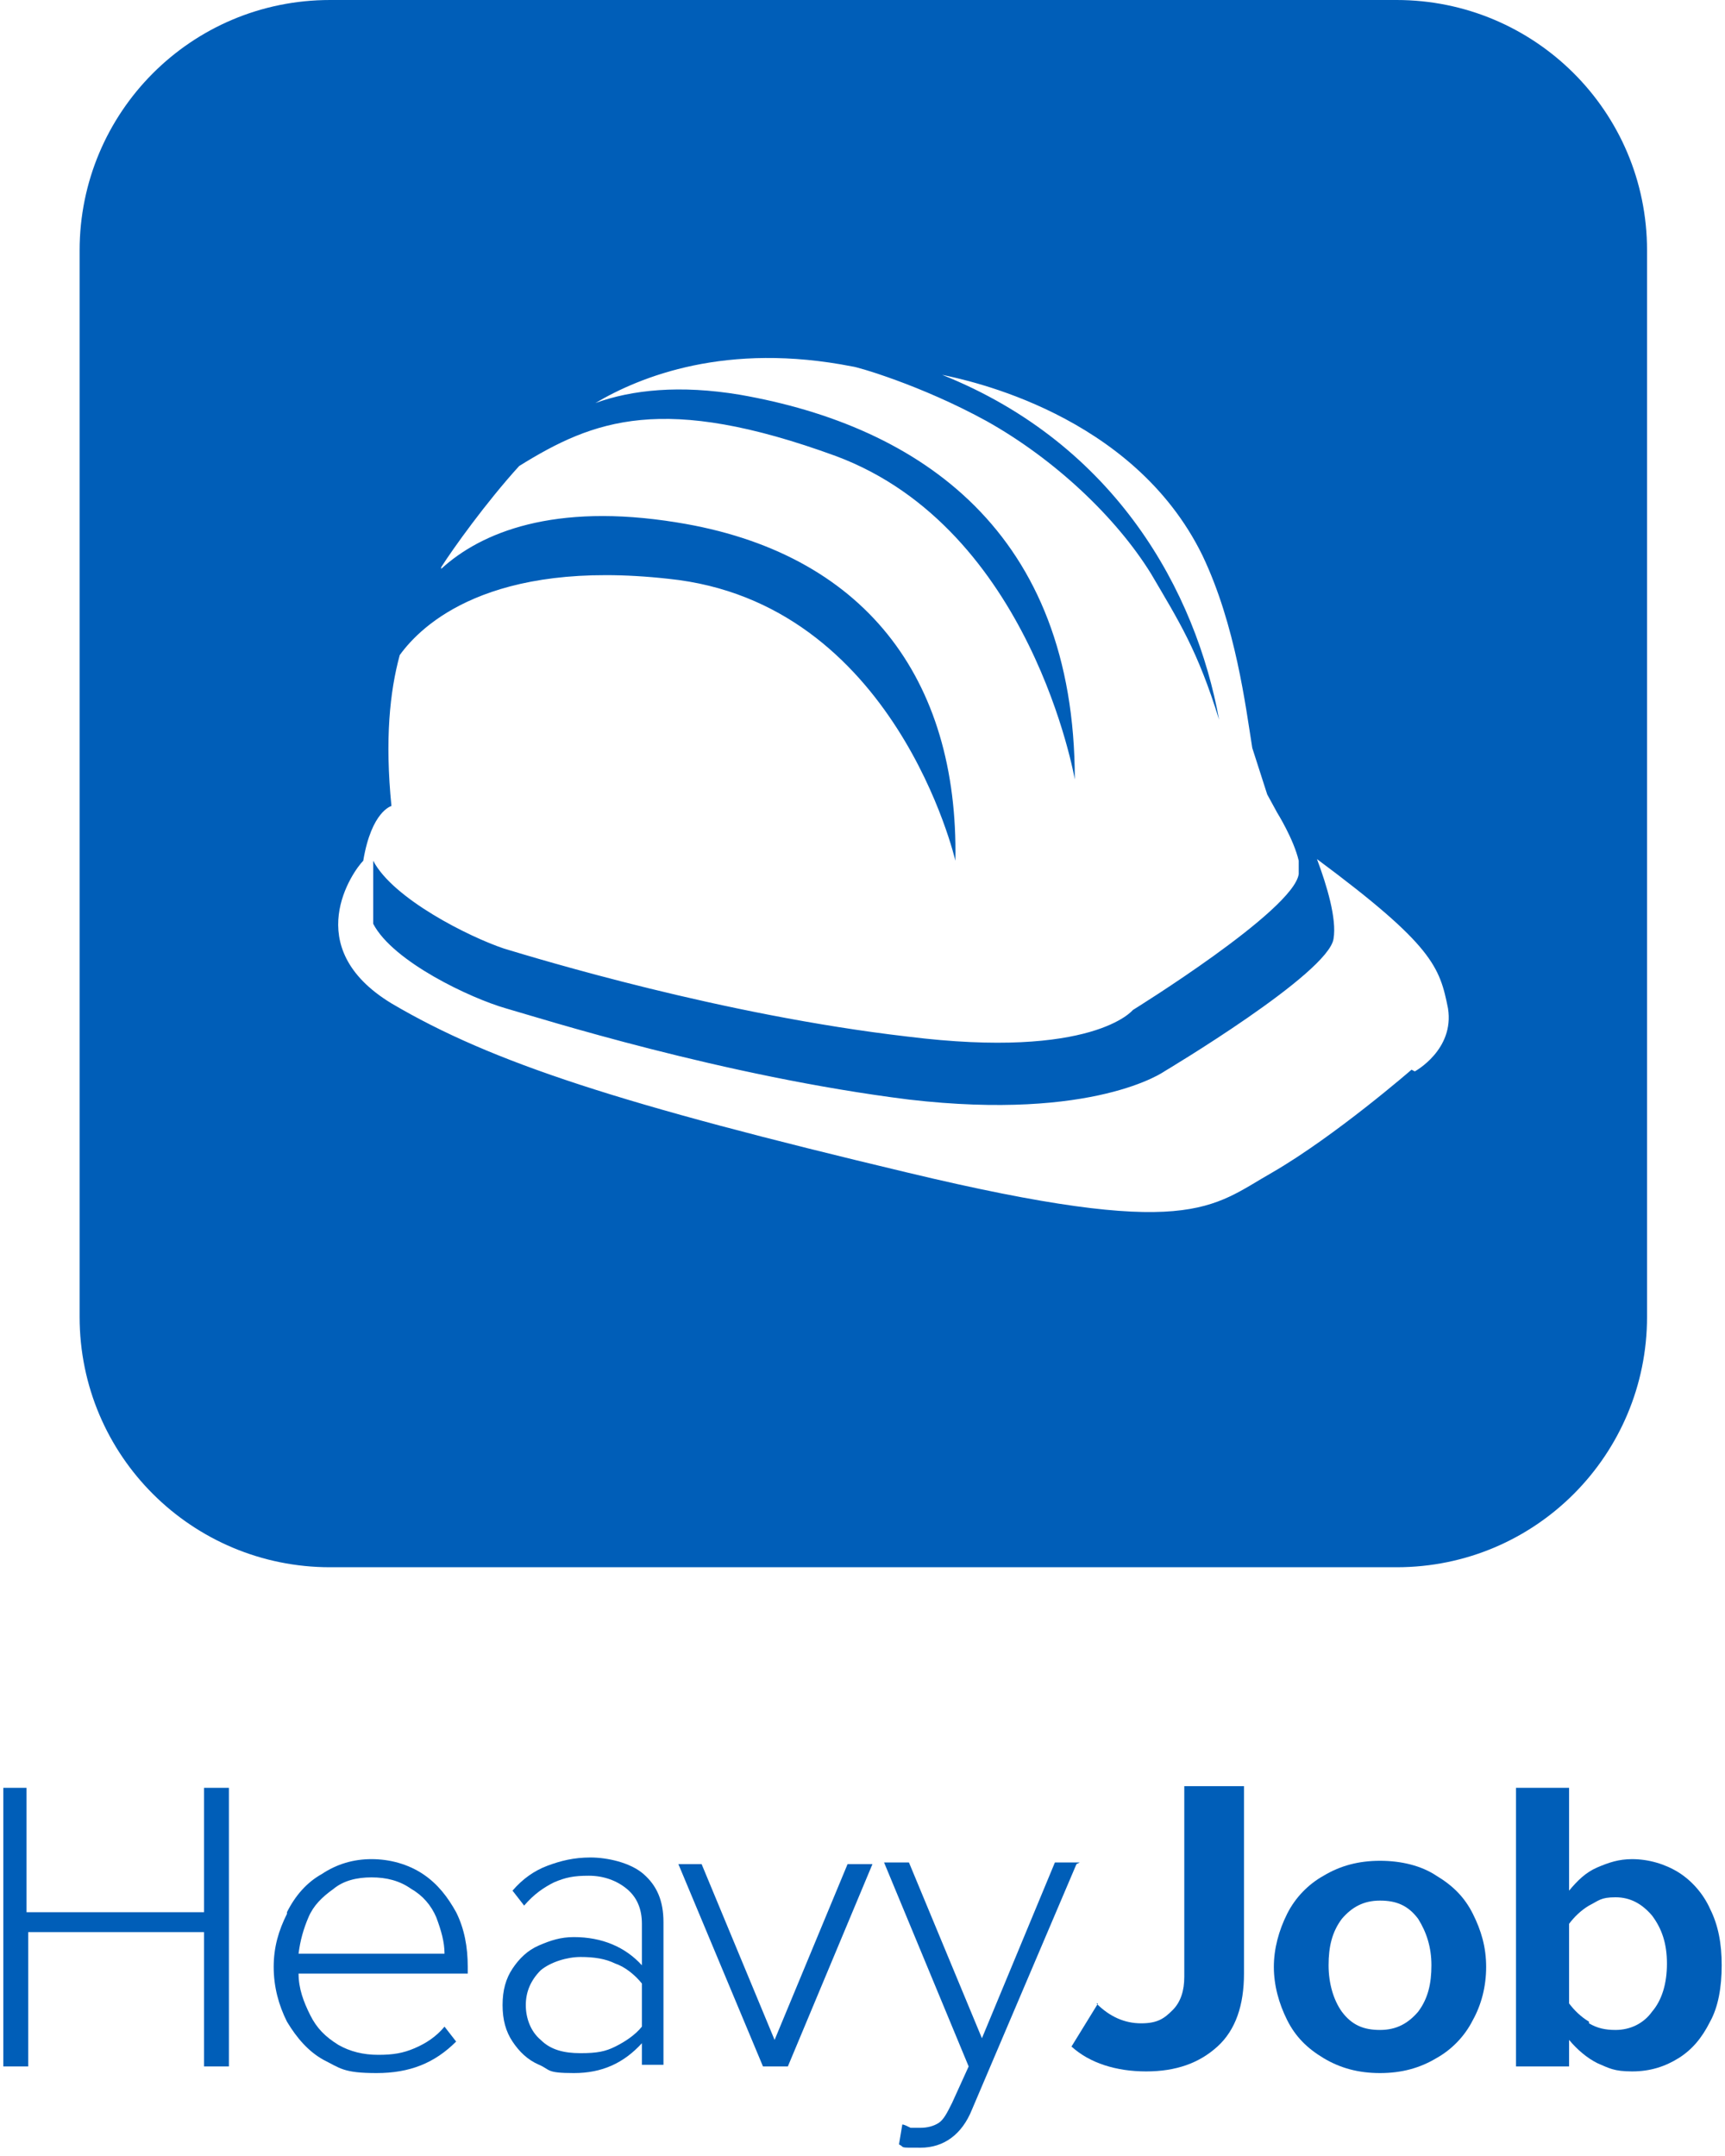
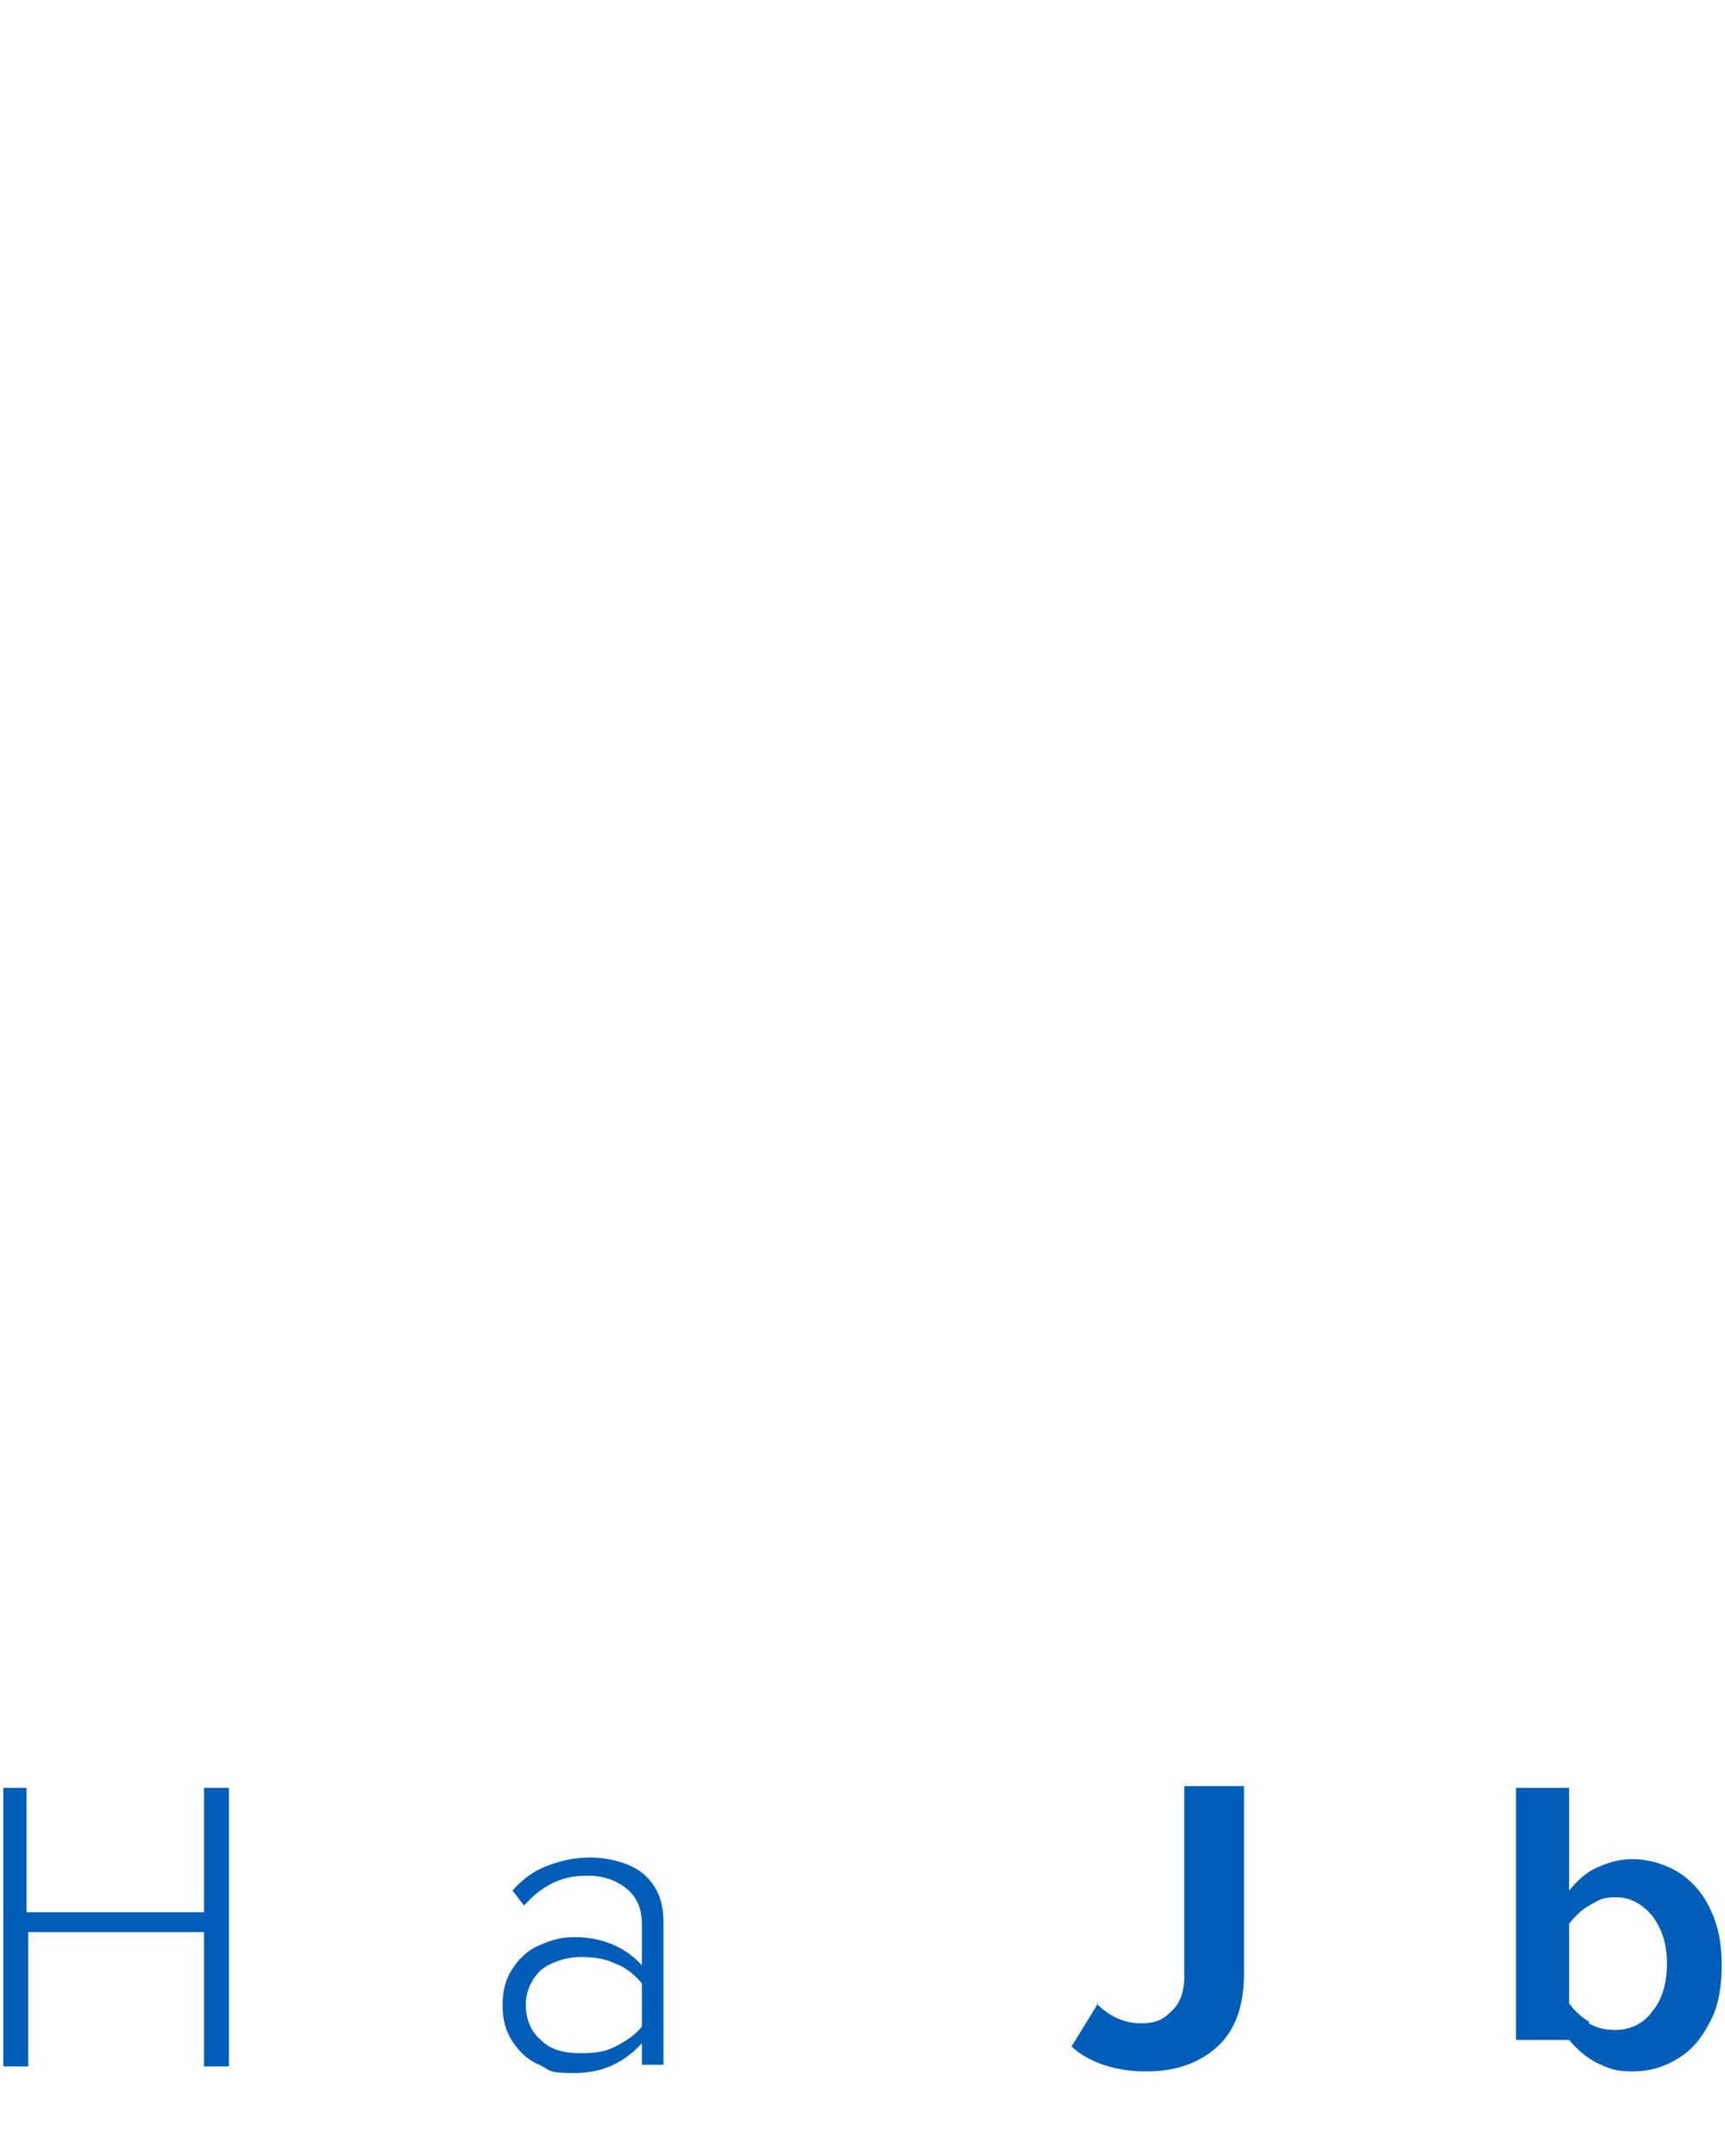
<svg xmlns="http://www.w3.org/2000/svg" id="Layer_1" version="1.1" viewBox="0 0 104 130">
  <defs>
    <style>
      .st0 {
        fill: #005eb8;
      }
    </style>
  </defs>
  <path class="st0" d="M12.3,116.5H1.7v8.1H.2v-16.8h1.4v7.5h10.7v-7.5h1.5v16.8h-1.5v-8.1Z" />
-   <path class="st0" d="M17.3,115.3c.5-1,1.2-1.8,2.1-2.3.9-.6,1.9-.9,3-.9s2.2.3,3.1.9c.9.6,1.5,1.4,2,2.3.5,1,.7,2.1.7,3.3v.4h-10.2c0,.9.3,1.7.7,2.5.4.8.9,1.3,1.7,1.8.7.4,1.5.6,2.4.6s1.5-.1,2.2-.4c.7-.3,1.3-.7,1.8-1.3l.7.9c-1.3,1.3-2.8,1.9-4.8,1.9s-2.2-.3-3.2-.8c-.9-.5-1.6-1.3-2.2-2.3-.5-1-.8-2.1-.8-3.3s.3-2.2.8-3.2ZM20.1,113.9c-.7.5-1.2,1-1.5,1.7-.3.7-.5,1.4-.6,2.2h8.8c0-.7-.2-1.4-.5-2.2-.3-.7-.8-1.3-1.5-1.7-.7-.5-1.5-.7-2.4-.7s-1.7.2-2.3.7Z" />
  <path class="st0" d="M38.7,123.2c-1.1,1.2-2.4,1.8-4.1,1.8s-1.4-.2-2.1-.5c-.7-.3-1.2-.8-1.6-1.4-.4-.6-.6-1.3-.6-2.2s.2-1.6.6-2.2c.4-.6.9-1.1,1.6-1.4.7-.3,1.3-.5,2.1-.5,1.7,0,3.1.6,4.1,1.7v-2.5c0-.9-.3-1.6-.9-2.1-.6-.5-1.4-.8-2.3-.8s-1.4.1-2.1.4c-.6.3-1.2.7-1.8,1.4l-.7-.9c.6-.7,1.3-1.2,2.1-1.5s1.6-.5,2.6-.5,2.4.3,3.2,1c.8.7,1.2,1.6,1.2,2.9v8.6h-1.3v-1.4h0ZM38.7,119.6c-.4-.5-1-1-1.6-1.2-.6-.3-1.3-.4-2.1-.4s-1.8.3-2.4.8c-.6.6-.9,1.3-.9,2.1s.3,1.6.9,2.1c.6.6,1.4.8,2.4.8s1.5-.1,2.1-.4c.6-.3,1.2-.7,1.6-1.2v-2.6h0Z" />
-   <path class="st0" d="M40.8,112.4h1.5l4.4,10.6,4.4-10.6h1.5l-5.1,12.2h-1.5l-5.1-12.2Z" />
-   <path class="st0" d="M64.9,112.4l-6.3,14.8c-.6,1.5-1.7,2.3-3.1,2.3s-.9,0-1.3-.2l.2-1.2c.1,0,.3.1.5.2.2,0,.4,0,.6,0,.4,0,.8-.1,1.1-.3.3-.2.5-.6.8-1.2l1-2.2-5.1-12.3h1.5l4.4,10.6,4.4-10.6h1.5Z" />
  <path class="st0" d="M66.1,120.8c.8.8,1.7,1.2,2.7,1.2s1.4-.3,1.9-.8c.5-.5.7-1.2.7-2v-11.5h3.6v11.3c0,1.9-.5,3.4-1.6,4.4-1.1,1-2.5,1.5-4.3,1.5s-3.4-.5-4.5-1.5l1.6-2.6Z" />
-   <path class="st0" d="M79.8,124.1c-1-.6-1.7-1.3-2.2-2.3-.5-1-.8-2.1-.8-3.2s.3-2.2.8-3.2c.5-1,1.3-1.8,2.2-2.3,1-.6,2.1-.9,3.4-.9s2.5.3,3.4.9c1,.6,1.7,1.3,2.2,2.3.5,1,.8,2,.8,3.2s-.3,2.3-.8,3.2c-.5,1-1.3,1.8-2.2,2.3-1,.6-2.1.9-3.4.9s-2.4-.3-3.4-.9ZM85.5,121.3c.6-.8.8-1.7.8-2.8s-.3-2-.8-2.8c-.6-.8-1.3-1.1-2.3-1.1s-1.7.4-2.3,1.1c-.6.8-.8,1.7-.8,2.8s.3,2.1.8,2.8c.6.8,1.3,1.1,2.3,1.1s1.7-.4,2.3-1.1Z" />
-   <path class="st0" d="M91.4,107.8h3.2v6.2c.5-.6,1-1.1,1.7-1.4.7-.3,1.3-.5,2.1-.5,1,0,2,.3,2.8.8.8.5,1.5,1.3,1.9,2.2.5,1,.7,2.1.7,3.4s-.2,2.5-.7,3.4c-.5,1-1.1,1.7-1.9,2.2-.8.5-1.7.8-2.8.8s-1.4-.2-2.1-.5c-.6-.3-1.2-.8-1.7-1.4v1.6h-3.2v-16.8ZM95.8,122c.5.3,1,.4,1.6.4.9,0,1.7-.4,2.2-1.1.6-.7.9-1.7.9-2.9s-.3-2.1-.9-2.9c-.6-.7-1.3-1.1-2.2-1.1s-1,.2-1.6.5c-.5.3-.9.7-1.2,1.1v4.8c.3.4.7.8,1.2,1.1Z" />
-   <path class="st0" d="M84.2,0H19.9C11.5,0,4.8,6.8,4.8,15.1v64.3c0,8.4,6.8,15.1,15.1,15.1h64.3c8.4,0,15.1-6.8,15.1-15.1V15.1c0-8.4-6.8-15.1-15.1-15.1ZM85.1,64.5s-4.6,4-8.4,6.2c-3.7,2.1-4.9,4.1-22,0h0c-17.2-4.1-25-6.6-31.1-10.2-5.6-3.4-2.3-8-1.7-8.6h0c0,0,0,0,0,0,.5-3,1.7-3.3,1.7-3.3-.4-4-.1-6.9.5-9.1,1.3-1.8,5.4-5.8,16.2-4.6,13.7,1.4,17.3,17,17.3,17,.2-11-5.5-18.6-16.8-20.4-7.4-1.2-11.8.6-14.2,2.8,0,0,0,0,0-.1.7-1.1,2.7-3.9,4.7-6.1,4.5-2.8,8.7-4.4,19.1-.6,11.8,4.4,14.4,19.5,14.4,19.5,0-14.9-9.3-21.3-20.2-23.2-3.6-.6-6.5-.3-8.7.5,2.7-1.6,7.9-3.7,15.5-2.2.2,0,4.1,1.1,8.1,3.3,4.1,2.3,7.8,5.8,9.9,9.2,1.7,2.9,2.8,4.6,4.1,8.8-1.4-7.7-6.2-16.6-16.7-20.8,0,0,0,0-.1,0h0s0,0,.1,0c1.4.3,11.5,2.3,15.7,10.9,2,4.2,2.6,9.1,3,11.6l.9,2.8.6,1.1s1,1.6,1.3,2.9c0,.3,0,.6,0,.8-.3,2.2-10,8.2-10,8.2,0,0-2.4,3-13.6,1.6-11.2-1.3-22.3-4.7-24.3-5.3-2.1-.7-6.7-3-7.9-5.3v3.8c1.2,2.3,5.9,4.5,8,5.1,2.1.6,13.1,4.1,24.3,5.5,11.2,1.3,15.4-1.7,15.4-1.7,0,0,9.9-5.9,10.2-8,.2-1.2-.4-3.2-1-4.8,7,5.2,7.4,6.5,7.9,9,.4,2.5-2,3.8-2,3.8Z" />
+   <path class="st0" d="M91.4,107.8h3.2v6.2c.5-.6,1-1.1,1.7-1.4.7-.3,1.3-.5,2.1-.5,1,0,2,.3,2.8.8.8.5,1.5,1.3,1.9,2.2.5,1,.7,2.1.7,3.4s-.2,2.5-.7,3.4c-.5,1-1.1,1.7-1.9,2.2-.8.5-1.7.8-2.8.8s-1.4-.2-2.1-.5c-.6-.3-1.2-.8-1.7-1.4h-3.2v-16.8ZM95.8,122c.5.3,1,.4,1.6.4.9,0,1.7-.4,2.2-1.1.6-.7.9-1.7.9-2.9s-.3-2.1-.9-2.9c-.6-.7-1.3-1.1-2.2-1.1s-1,.2-1.6.5c-.5.3-.9.7-1.2,1.1v4.8c.3.4.7.8,1.2,1.1Z" />
</svg>